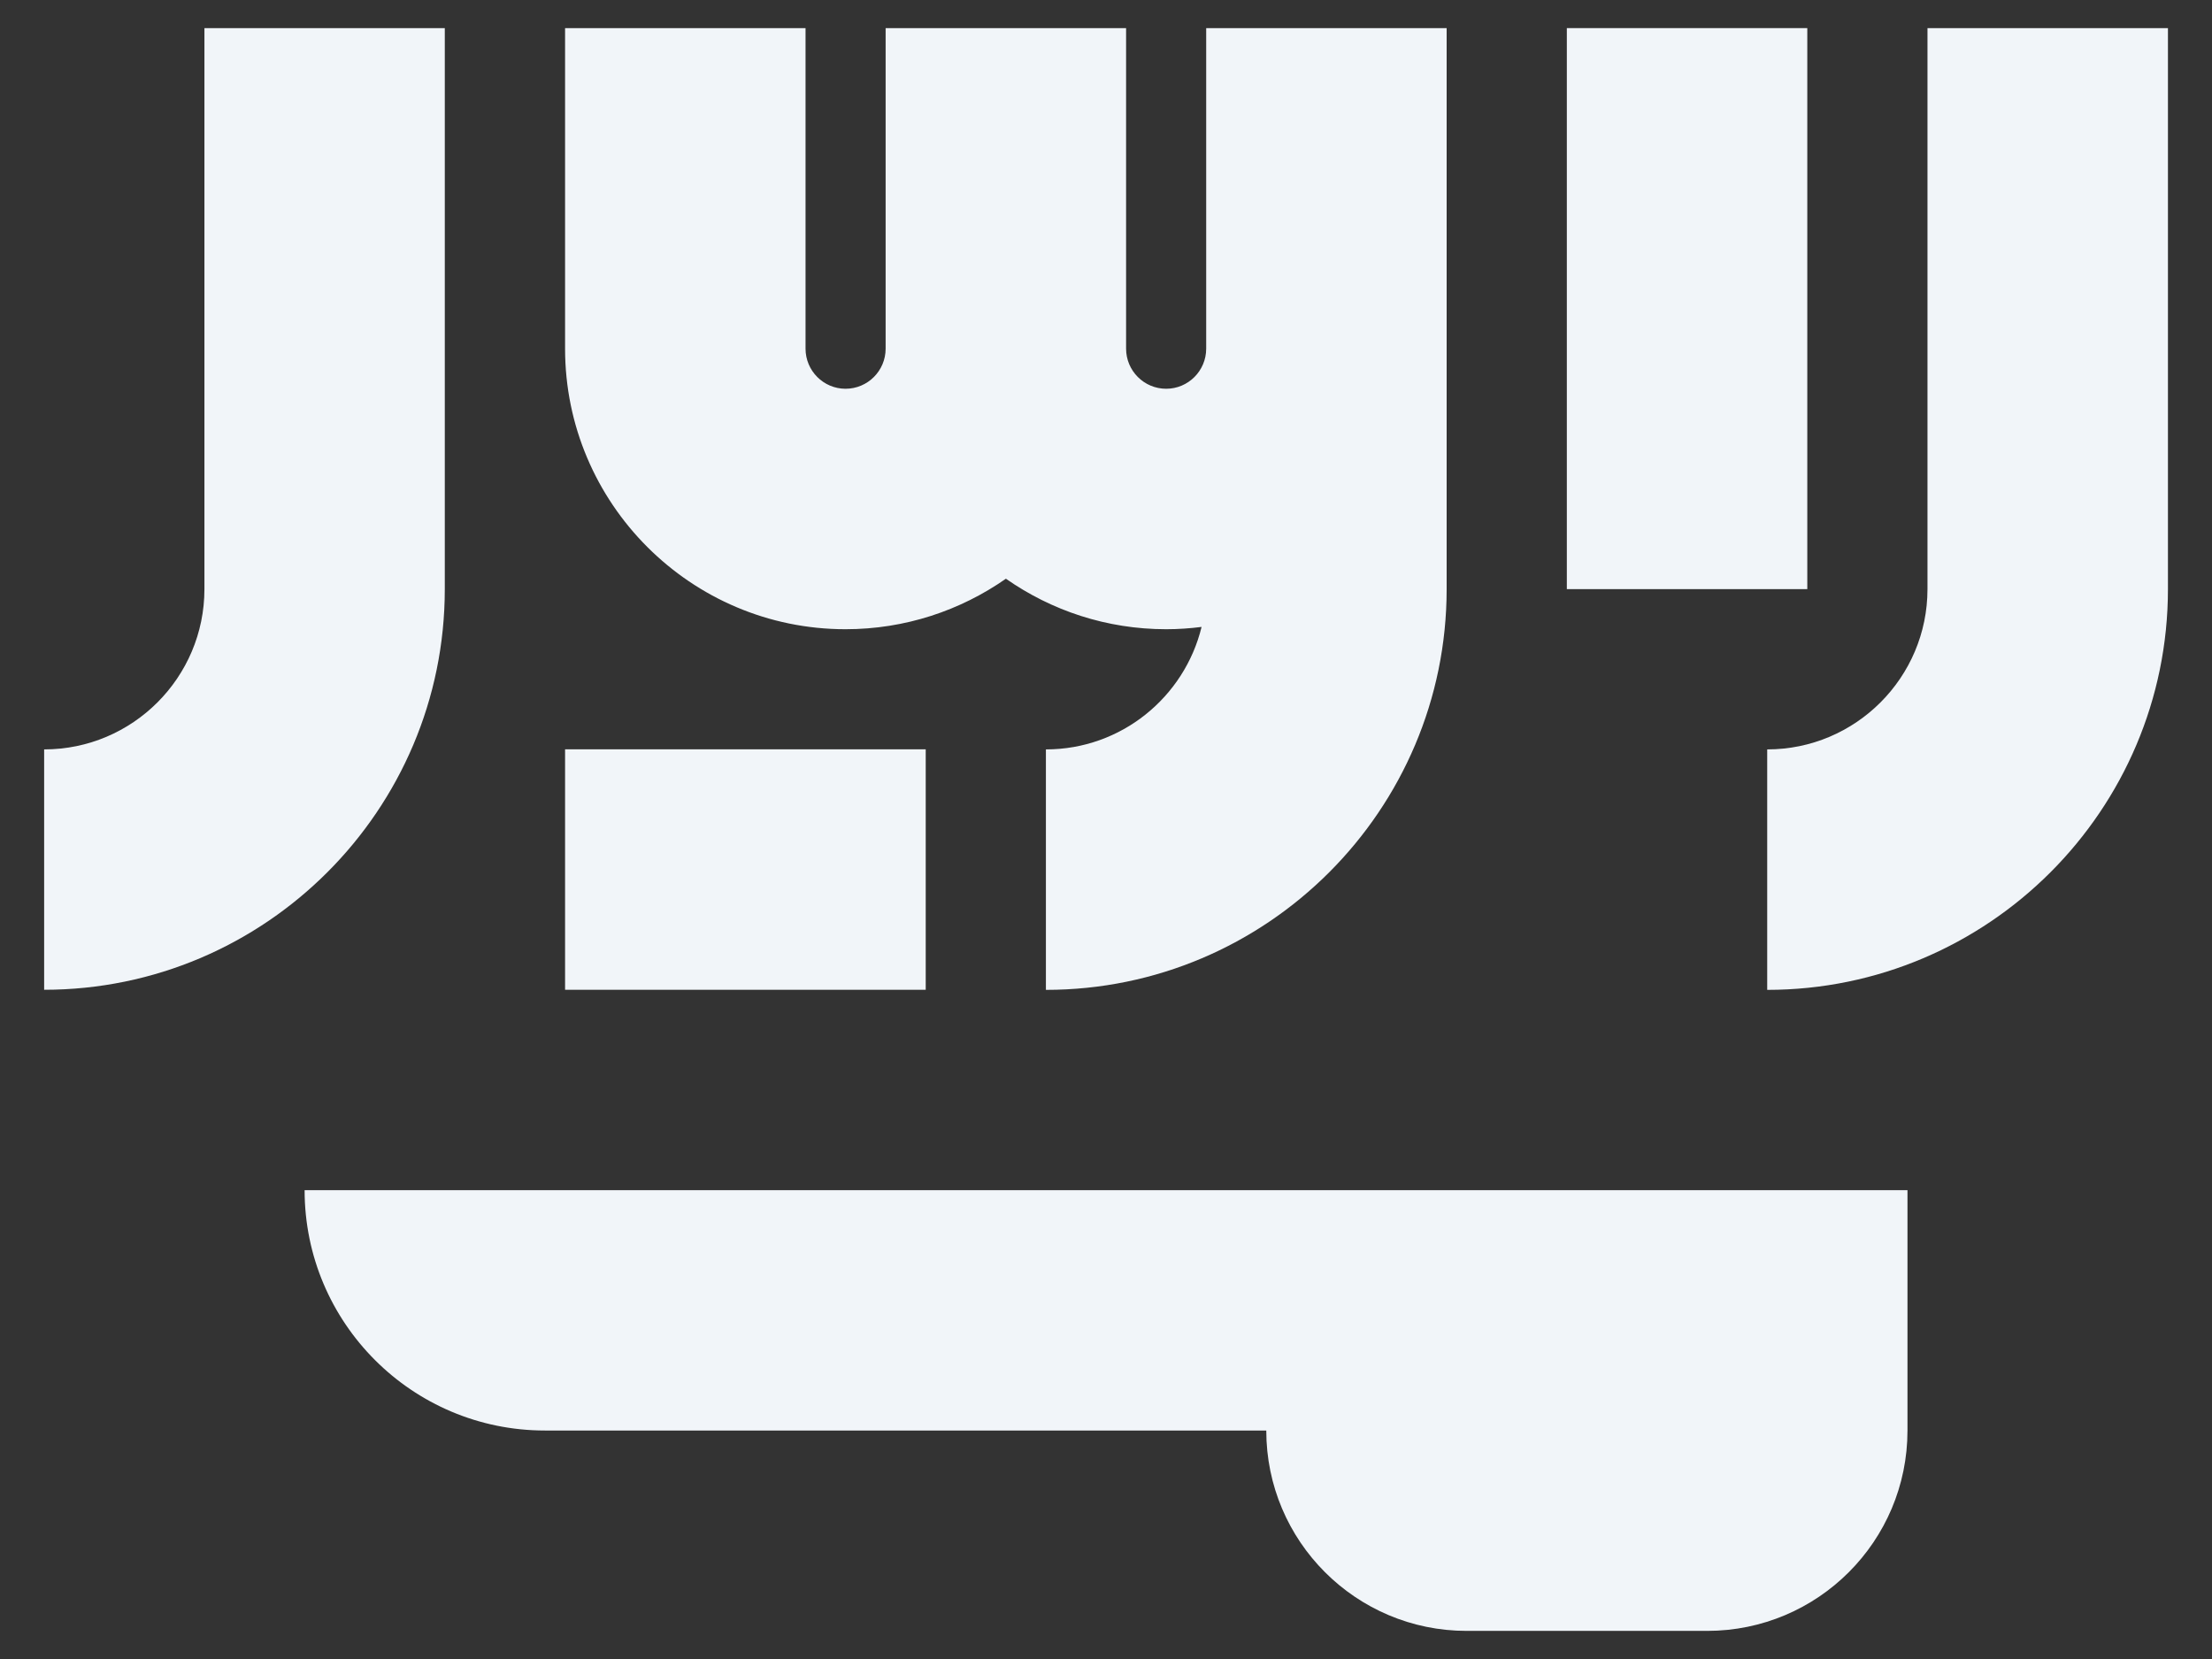
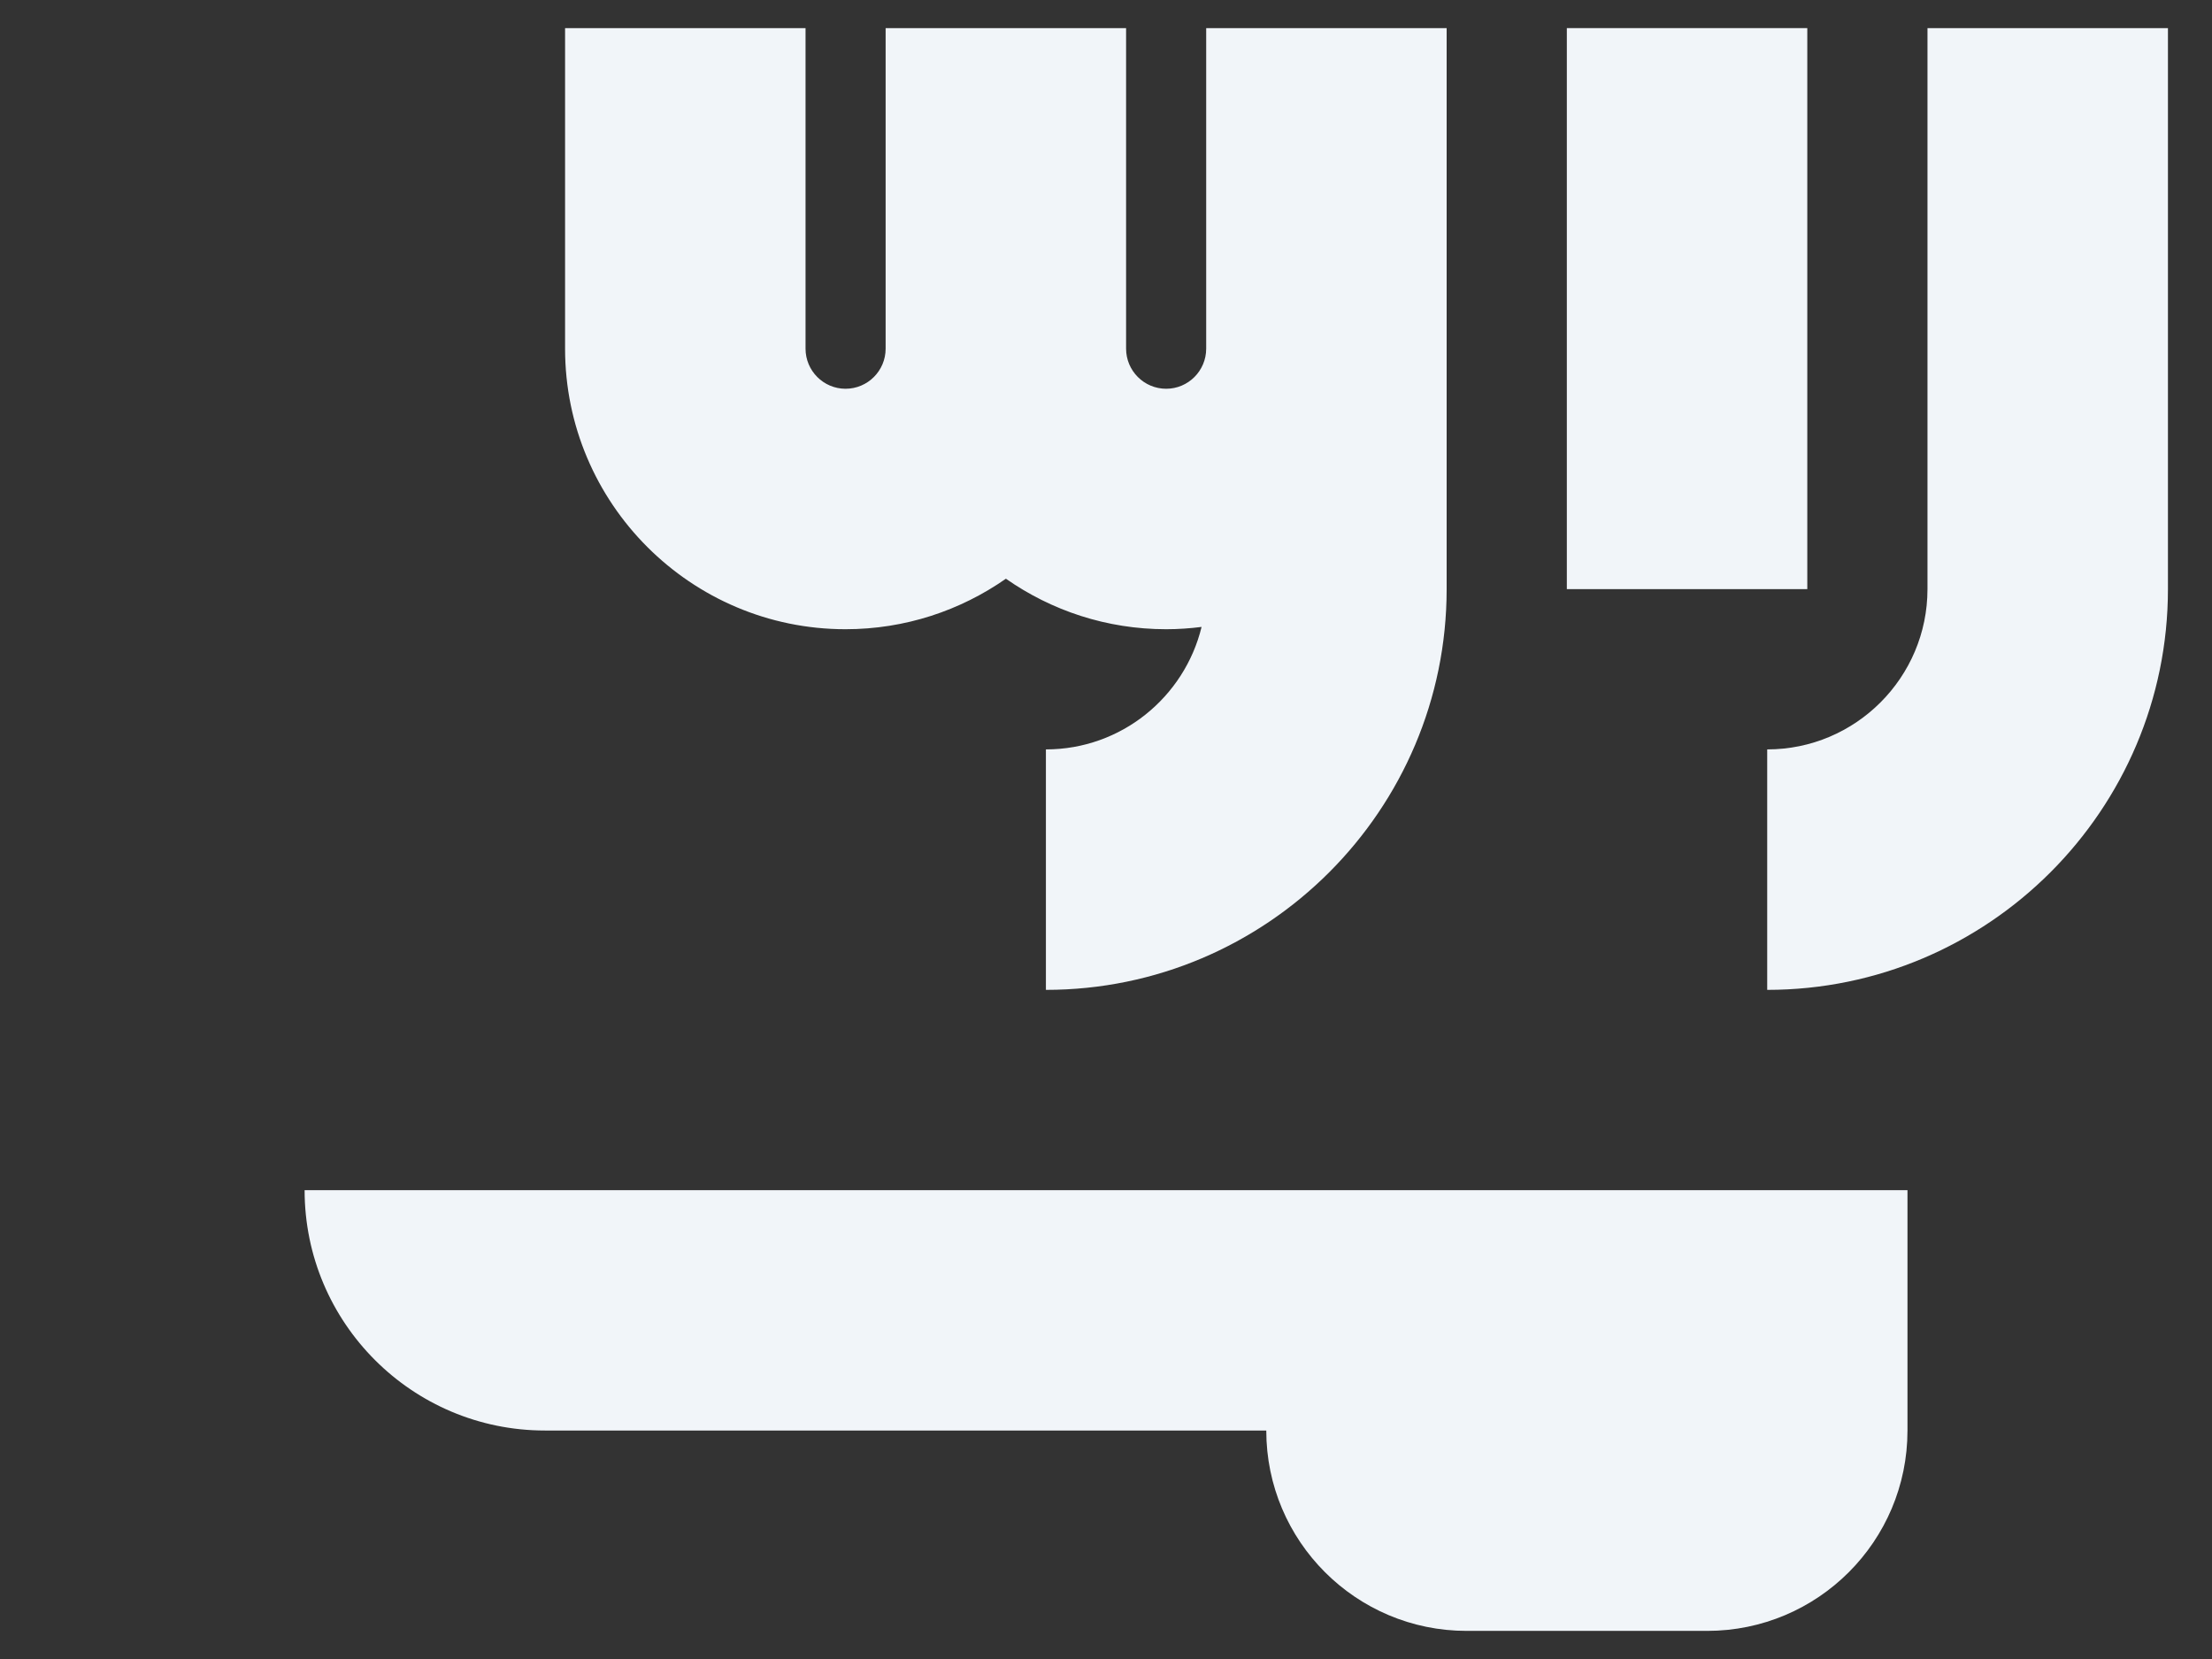
<svg xmlns="http://www.w3.org/2000/svg" width="24" height="18" viewBox="0 0 24 18" fill="none">
  <rect x="0" y="0" width="24" height="18" fill="#333333" stroke="none" />
  <g id="Group">
    <path id="Vector" d="M3.305 12.913C3.305 14.353 4.473 15.521 5.913 15.521H13.739C13.739 16.722 14.713 17.695 15.913 17.695H18.522C19.723 17.695 20.696 16.722 20.696 15.521V12.913H3.305Z" fill="#F1F5F9" />
    <path id="Vector_2" d="M20.913 0.305V6.392C20.913 7.351 20.133 8.131 19.174 8.131V10.74C21.571 10.74 23.522 8.789 23.522 6.392V0.305H20.913Z" fill="#F1F5F9" />
-     <path id="Vector_3" d="M2.218 6.392C2.218 7.351 1.438 8.131 0.479 8.131V10.739C2.876 10.739 4.826 8.789 4.826 6.392V0.305H2.218V6.392Z" fill="#F1F5F9" />
    <path id="Vector_4" d="M19.609 0.305H17V6.392H19.609V0.305Z" fill="#F1F5F9" />
    <path id="Vector_5" d="M13.087 3.783C13.087 4.023 12.892 4.218 12.653 4.218C12.413 4.218 12.218 4.023 12.218 3.783V0.305H9.609V3.783C9.609 4.023 9.414 4.218 9.174 4.218C8.935 4.218 8.74 4.023 8.74 3.783V0.305H6.131V3.783C6.131 5.462 7.496 6.827 9.174 6.827C9.821 6.827 10.42 6.624 10.914 6.279C11.407 6.624 12.006 6.827 12.653 6.827C12.783 6.827 12.911 6.818 13.037 6.802C12.852 7.563 12.166 8.131 11.348 8.131V10.74C13.746 10.74 15.696 8.789 15.696 6.392V3.783V0.305H13.087V3.783H13.087Z" fill="#F1F5F9" />
-     <path id="Vector_6" d="M10.044 8.13H6.131V10.739H10.044V8.13Z" fill="#F1F5F9" />
  </g>
</svg>